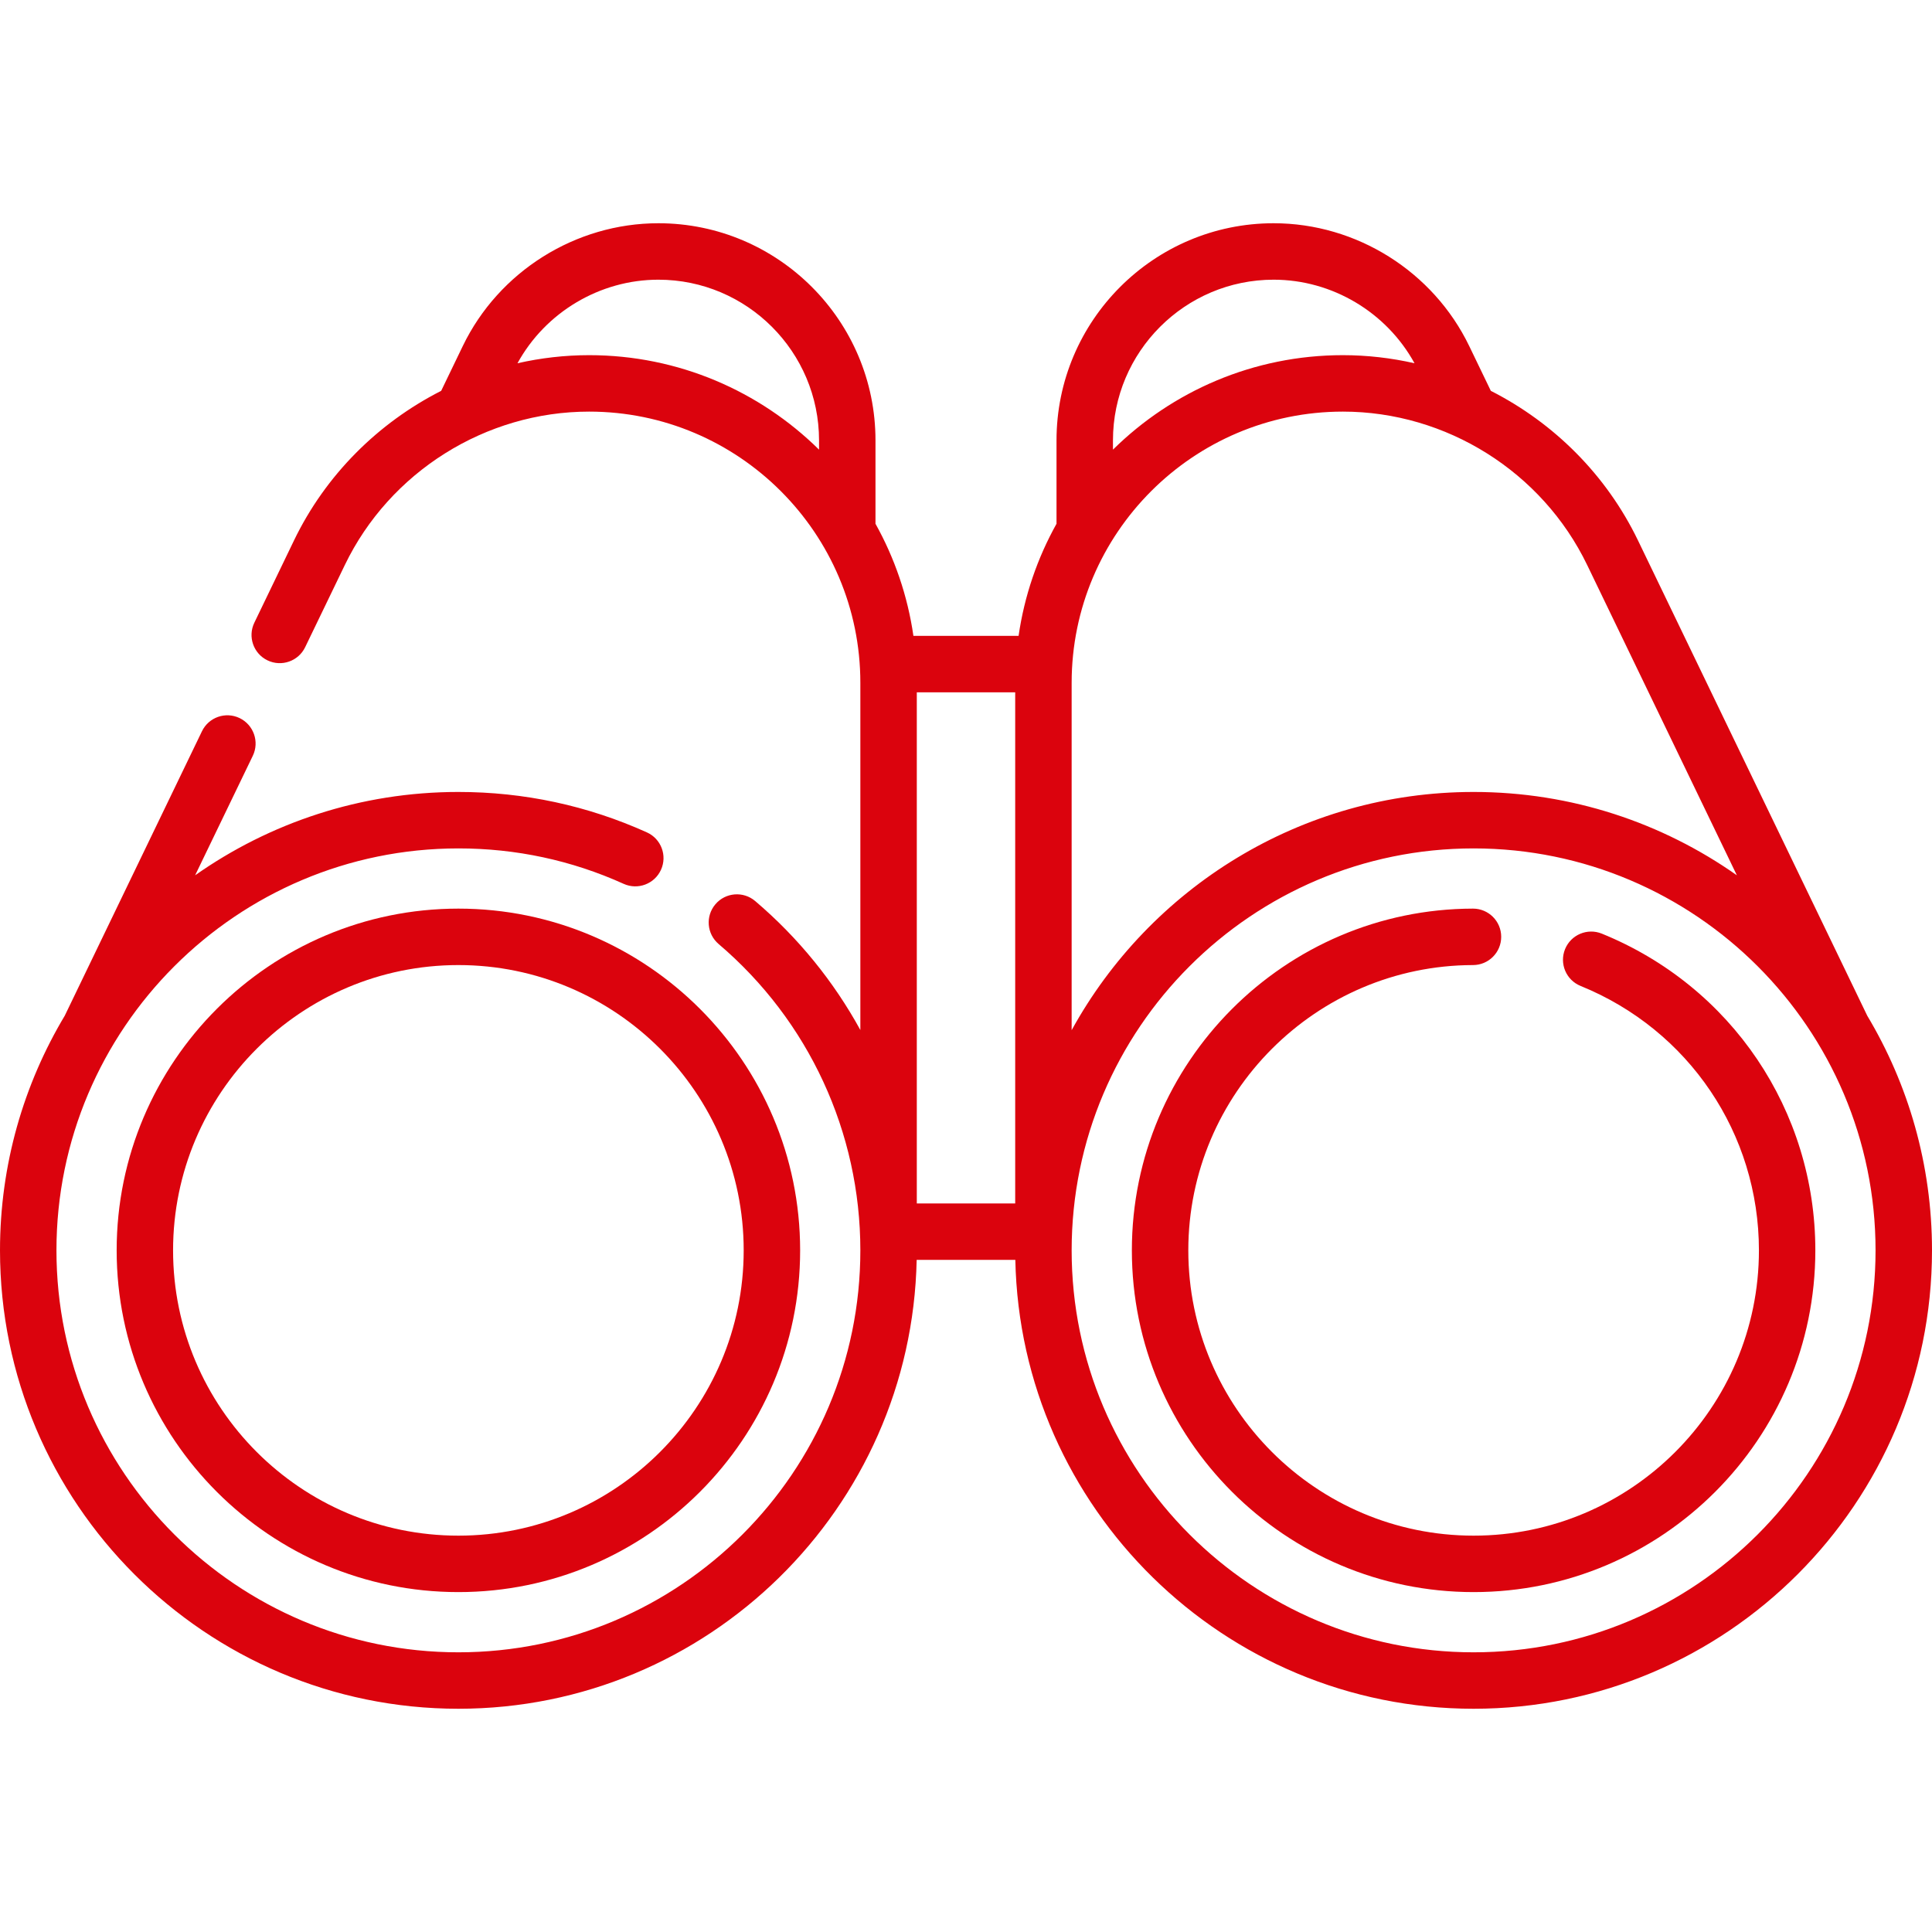
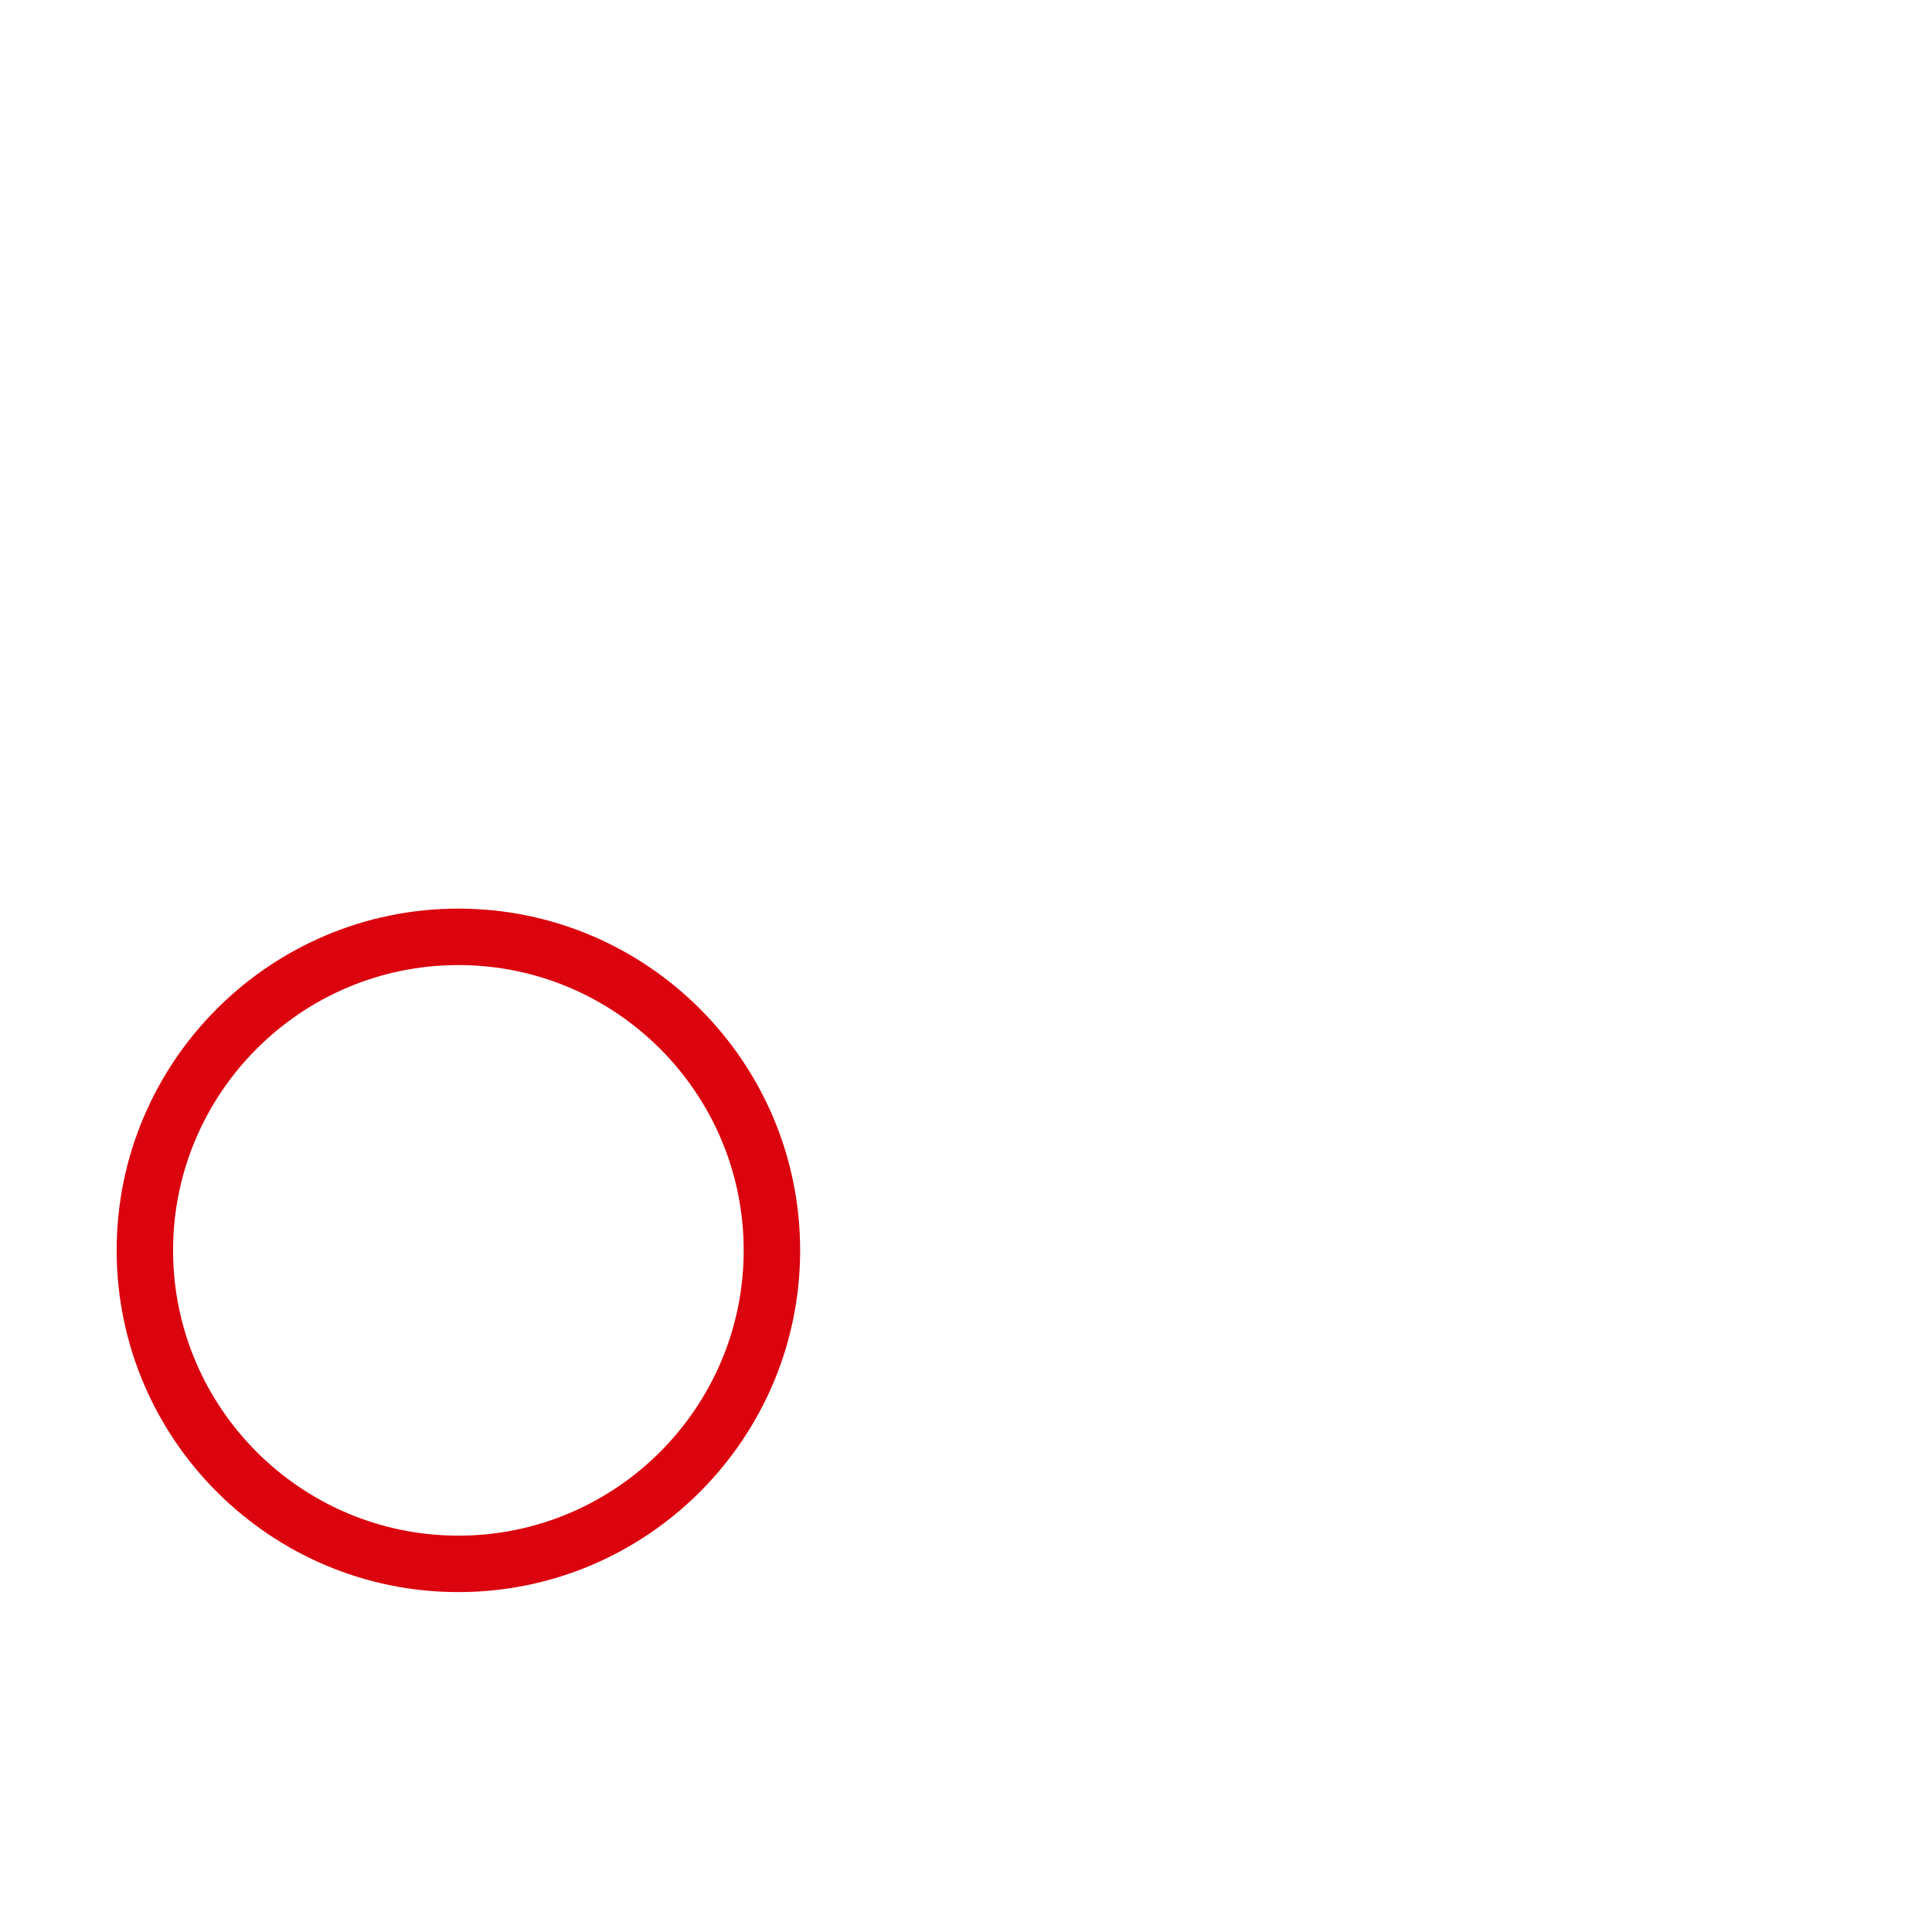
<svg xmlns="http://www.w3.org/2000/svg" width="60" height="60" viewBox="0 0 60 60" fill="none">
  <g clip-path="url(#clip0_191_608)">
    <path d="M3.623 38.831C3.623 44.683 8.384 49.444 14.236 49.444C20.088 49.444 24.849 44.683 24.849 38.831C24.849 32.979 20.088 28.218 14.236 28.218C8.384 28.218 3.623 32.979 3.623 38.831ZM23.096 38.831C23.096 43.717 19.121 47.691 14.236 47.691C9.35 47.691 5.375 43.717 5.375 38.831C5.375 33.945 9.35 29.971 14.236 29.971C19.121 29.971 23.096 33.945 23.096 38.831Z" fill="#DB030D" />
-     <path d="M57.985 31.537C57.983 31.533 57.981 31.528 57.979 31.523L50.87 16.785C49.888 14.749 48.257 13.133 46.299 12.138L45.628 10.747C44.51 8.43 42.126 6.933 39.554 6.933C35.836 6.933 32.811 9.958 32.811 13.677V16.266C32.22 17.325 31.813 18.5 31.633 19.748H28.367C28.187 18.5 27.78 17.325 27.189 16.266V13.677C27.189 9.958 24.164 6.933 20.446 6.933C17.874 6.933 15.49 8.43 14.372 10.747L13.701 12.138C11.744 13.133 10.112 14.749 9.13 16.785L7.899 19.338C7.688 19.774 7.871 20.298 8.307 20.508C8.743 20.718 9.267 20.535 9.477 20.099L10.709 17.547C12.104 14.653 15.083 12.783 18.296 12.783C22.94 12.783 26.719 16.561 26.719 21.206V31.988C25.894 30.484 24.794 29.123 23.453 27.983C23.084 27.669 22.531 27.714 22.218 28.082C21.904 28.451 21.949 29.004 22.318 29.318C25.115 31.697 26.719 35.164 26.719 38.831C26.719 45.714 21.119 51.314 14.236 51.314C7.353 51.314 1.753 45.714 1.753 38.831C1.753 31.948 7.353 26.348 14.236 26.348C16.025 26.348 17.752 26.718 19.369 27.449C19.809 27.648 20.329 27.452 20.528 27.011C20.728 26.57 20.532 26.05 20.091 25.851C18.245 25.018 16.276 24.595 14.236 24.595C11.196 24.595 8.375 25.554 6.06 27.183L7.851 23.472C8.061 23.036 7.878 22.512 7.442 22.301C7.006 22.091 6.482 22.274 6.272 22.71L2.021 31.523C2.018 31.528 2.017 31.533 2.015 31.537C0.736 33.672 0 36.167 0 38.831C0 46.681 6.386 53.067 14.236 53.067C21.987 53.067 28.31 46.84 28.468 39.127H31.532C31.69 46.84 38.014 53.067 45.764 53.067C53.614 53.067 60 46.681 60 38.831C60 36.167 59.264 33.672 57.985 31.537ZM49.291 17.547L53.94 27.183C51.625 25.553 48.804 24.595 45.764 24.595C40.391 24.595 35.704 27.588 33.281 31.993V21.206C33.281 16.561 37.06 12.783 41.705 12.783C44.917 12.783 47.895 14.653 49.291 17.547ZM31.528 37.374H28.472V21.501H31.528V37.374ZM39.554 8.686C41.372 8.686 43.06 9.697 43.929 11.281C43.206 11.117 42.461 11.03 41.705 11.03C38.925 11.03 36.402 12.151 34.564 13.964V13.677C34.564 10.925 36.803 8.686 39.554 8.686ZM18.296 11.03C17.539 11.03 16.794 11.117 16.071 11.281C16.94 9.697 18.629 8.686 20.446 8.686C23.198 8.686 25.436 10.925 25.436 13.677V13.964C23.598 12.151 21.075 11.03 18.296 11.03ZM45.764 51.314C38.881 51.314 33.281 45.714 33.281 38.831C33.281 31.948 38.881 26.348 45.764 26.348C52.647 26.348 58.247 31.948 58.247 38.831C58.247 45.714 52.647 51.314 45.764 51.314Z" fill="#DB030D" />
-     <path d="M49.746 28.995C49.297 28.813 48.786 29.029 48.604 29.477C48.422 29.926 48.638 30.437 49.086 30.619C52.451 31.986 54.625 35.209 54.625 38.831C54.625 43.716 50.65 47.691 45.764 47.691C40.879 47.691 36.904 43.716 36.904 38.831C36.904 33.955 40.871 29.98 45.747 29.971C46.231 29.97 46.622 29.577 46.621 29.093C46.621 28.609 46.228 28.218 45.745 28.218C45.745 28.218 45.744 28.218 45.743 28.218C39.903 28.229 35.151 32.99 35.151 38.831C35.151 44.683 39.912 49.444 45.764 49.444C51.616 49.444 56.377 44.683 56.377 38.831C56.377 34.492 53.775 30.632 49.746 28.995Z" fill="#DB030D" />
  </g>
  <defs>
    <clipPath id="clip0_191_608">
      <rect width="60" height="60" fill="white" />
    </clipPath>
  </defs>
</svg>